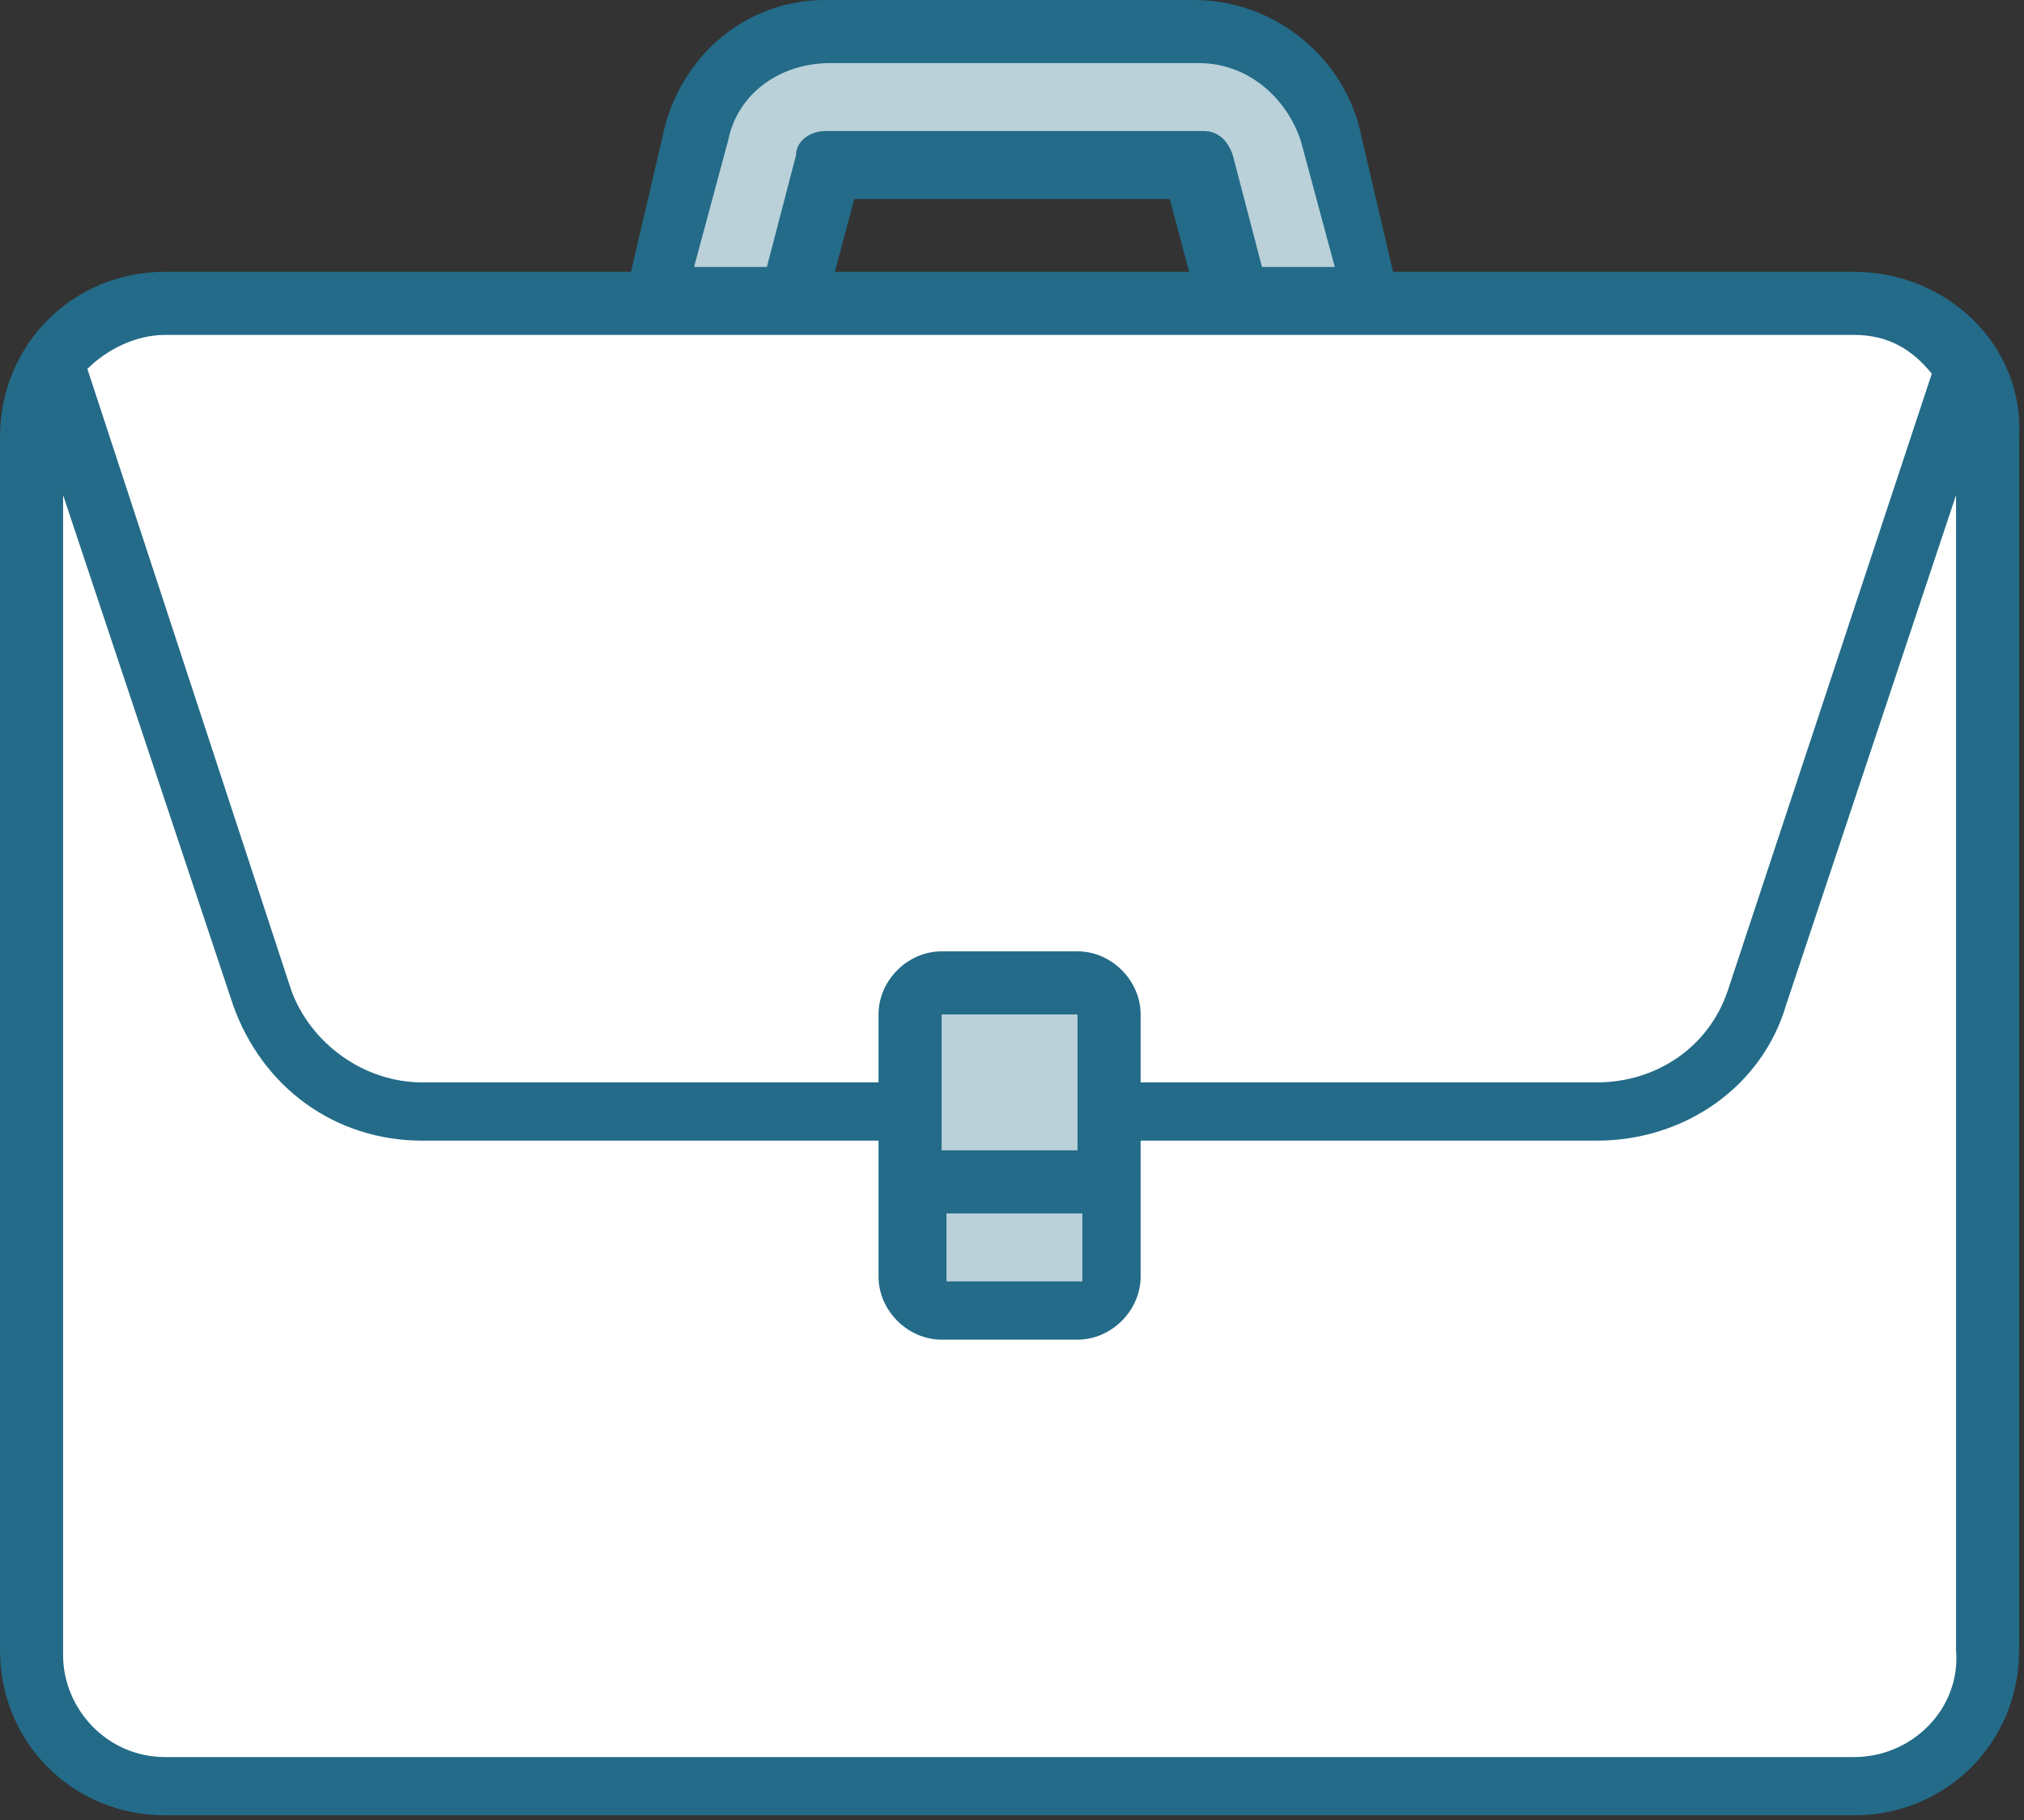
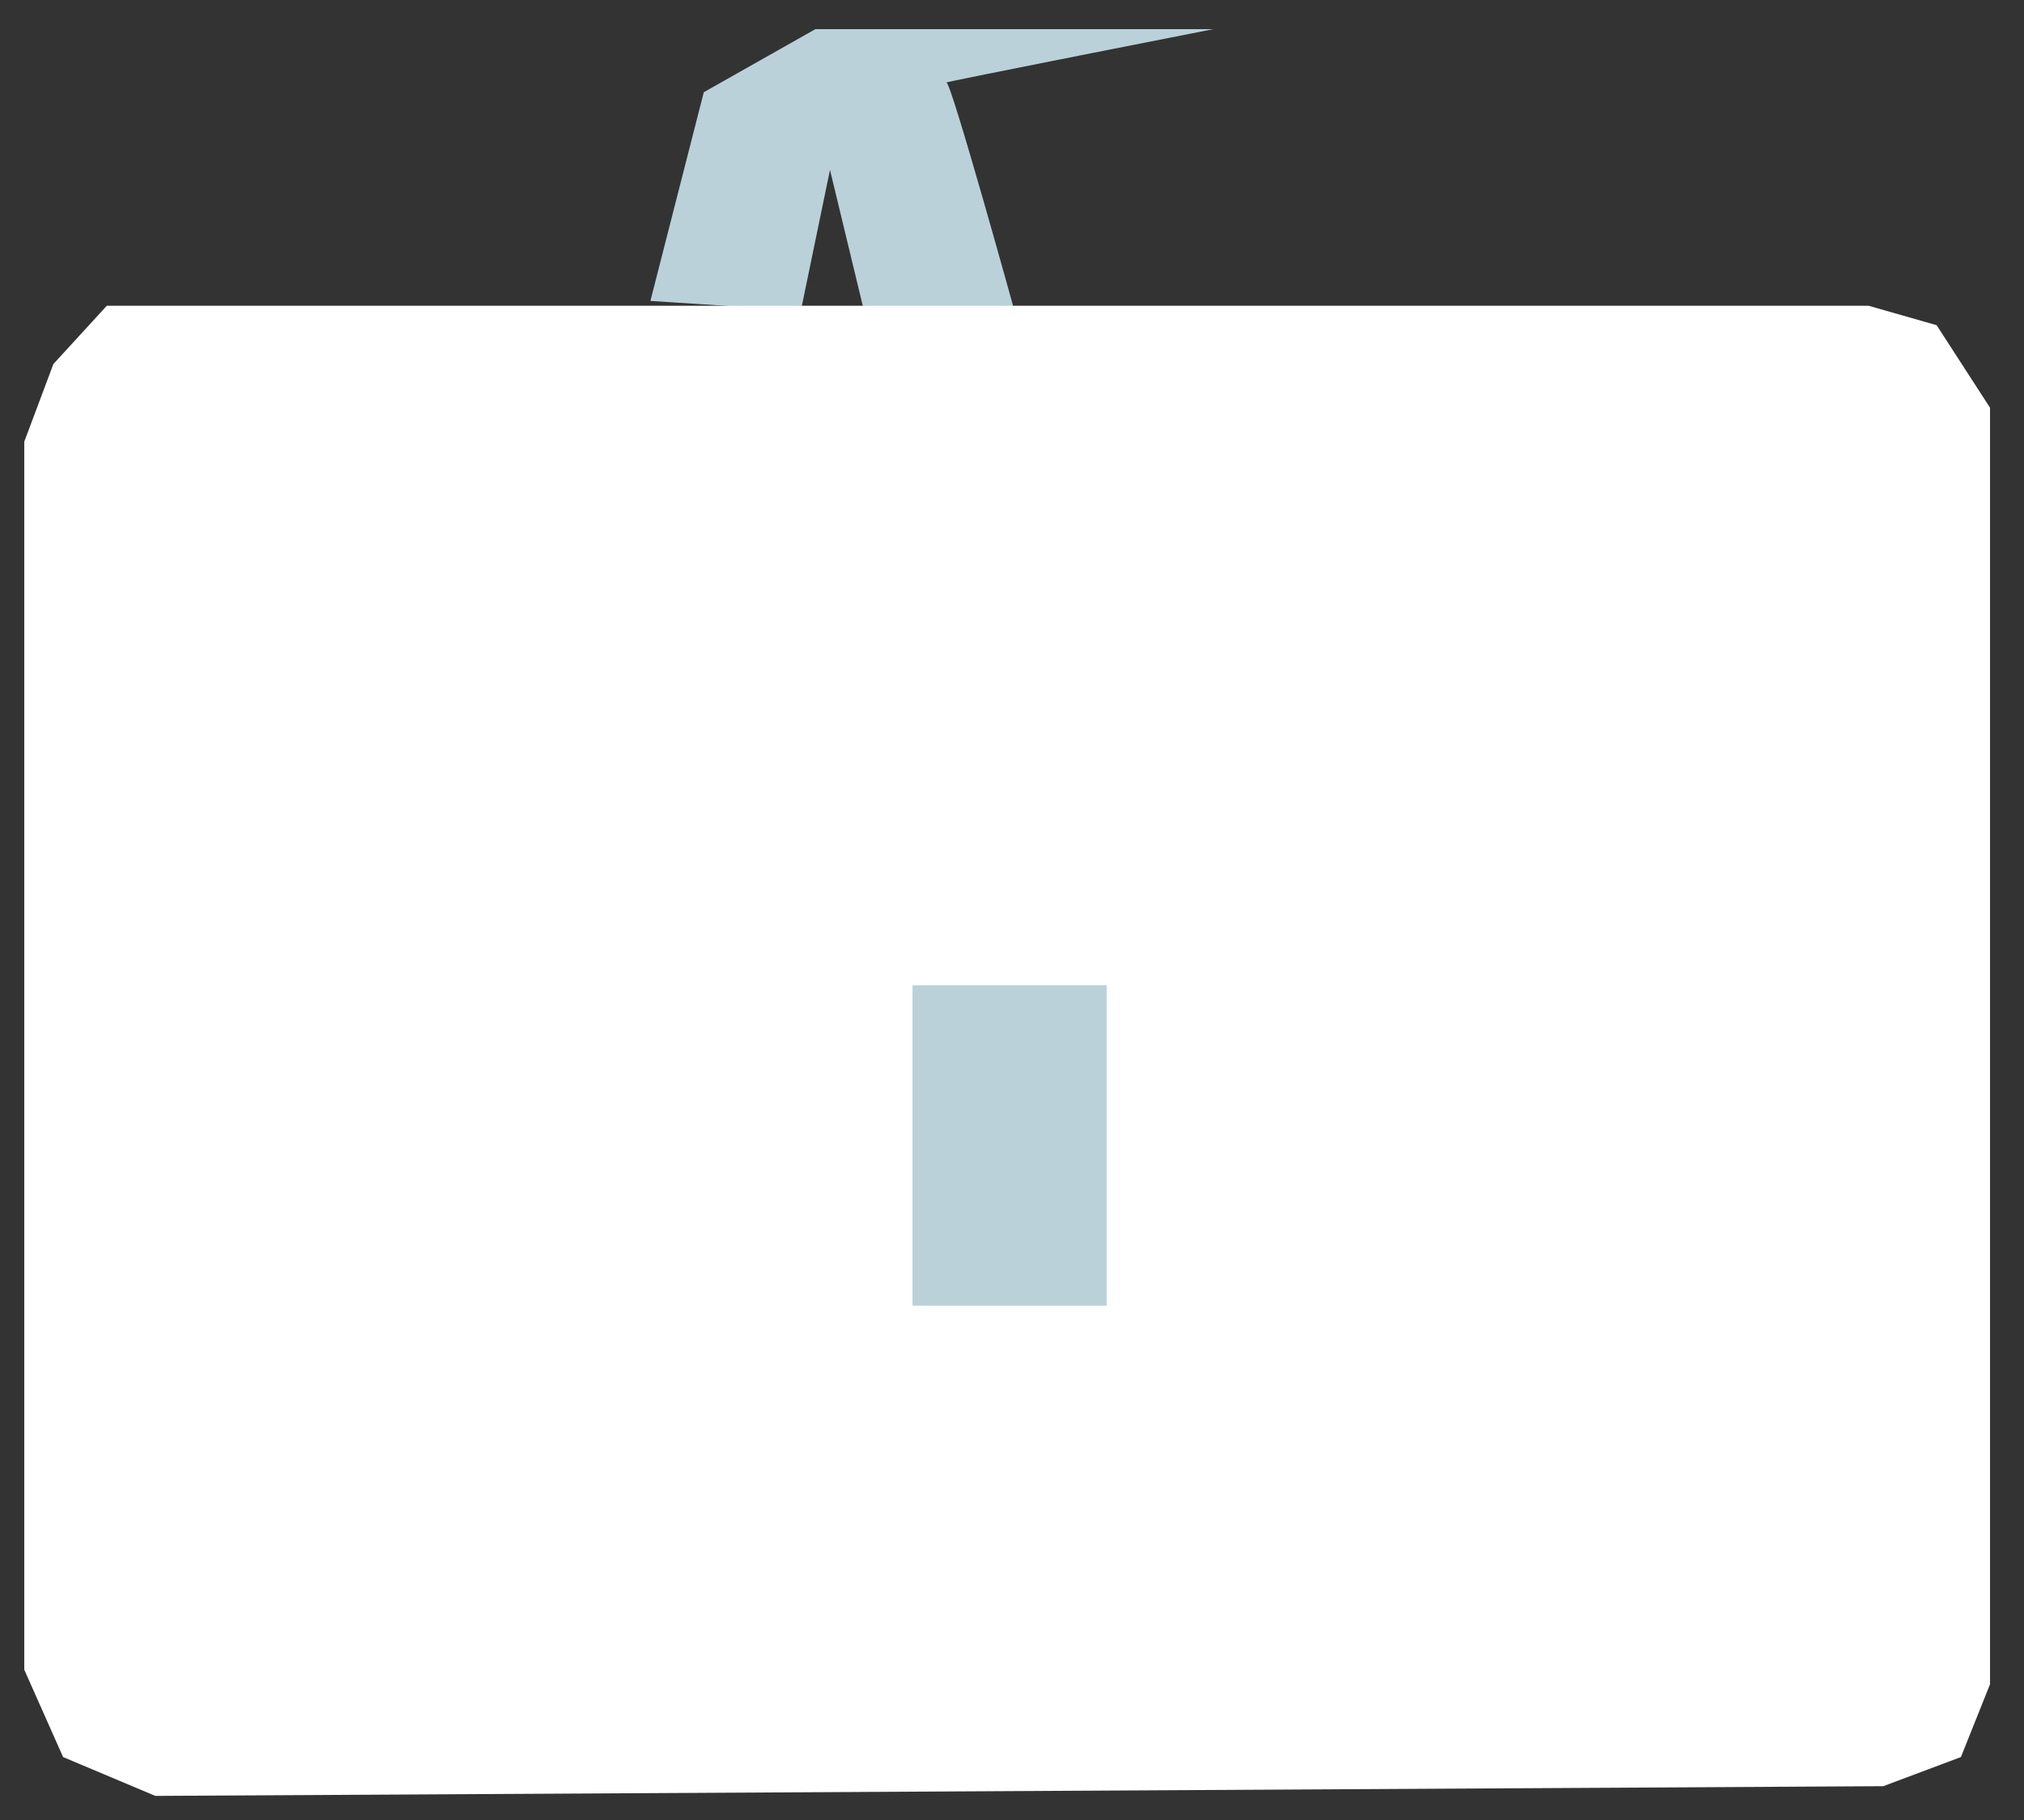
<svg xmlns="http://www.w3.org/2000/svg" version="1.1" id="Layer_25" x="0px" y="0px" viewBox="0 0 41.7 37.5" style="enable-background:new 0 0 41.7 37.5;" xml:space="preserve">
  <rect x="0" y="0" width="41.7" height="37.5" fill="#333333" stroke="none" />
  <style type="text/css">
	.st0{fill:#BAD1DA;}
	.st1{fill:#FFFFFF;}
	.st2{fill:#236B88;}
</style>
-   <path class="st0" d="M13.4,6.2l3.1,0.2l0.6-2.9h7.4l0.7,2.9h3.1c0,0-1.3-4.7-1.4-4.7S25,0.6,25,0.6h-8.2l-2.3,1.3L13.4,6.2z" />
+   <path class="st0" d="M13.4,6.2l3.1,0.2l0.6-2.9l0.7,2.9h3.1c0,0-1.3-4.7-1.4-4.7S25,0.6,25,0.6h-8.2l-2.3,1.3L13.4,6.2z" />
  <polygon class="st1" points="3.7,6.3 2.2,6.3 1.1,7.5 0.5,9.1 0.5,34.4 1.3,36.2 3.2,37 38.8,36.8 40.4,36.2 41,34.7 41,8.4   39.9,6.7 38.5,6.3 " />
  <rect x="18.8" y="20.3" class="st0" width="4" height="6.6" />
-   <path class="st2" d="M38.2,5.6h-9.5l-0.7-3C27.6,1.1,26.2,0,24.6,0H17c-1.6,0-2.9,1.1-3.3,2.6l-0.7,3H3.4C1.5,5.6,0,7.1,0,9v25  c0,1.9,1.5,3.4,3.4,3.4h34.8c1.9,0,3.4-1.5,3.4-3.4V9C41.7,7.1,40.1,5.6,38.2,5.6z M15,2.9c0.2-1,1.1-1.6,2.1-1.6h7.6  c1,0,1.8,0.7,2.1,1.6l0.7,2.6h-1.5l-0.6-2.3c-0.1-0.3-0.3-0.5-0.6-0.5H17c-0.3,0-0.6,0.2-0.6,0.5l-0.6,2.3h-1.5L15,2.9z M24.5,5.6  h-7.3l0.4-1.5h6.5L24.5,5.6z M3.4,6.9h34.8c0.7,0,1.2,0.3,1.6,0.8l-4.2,12.7c-0.4,1.2-1.5,1.9-2.7,1.9h-9.4v-1.4  c0-0.7-0.6-1.3-1.3-1.3h-2.8c-0.7,0-1.3,0.6-1.3,1.3v1.4H8.7c-1.2,0-2.3-0.8-2.7-1.9L1.8,7.6C2.2,7.2,2.8,6.9,3.4,6.9z M22.3,23.7  h-2.9v-2.8c0,0,0,0,0,0h2.8c0,0,0,0,0,0V23.7z M19.4,25h2.9v1.4c0,0,0,0,0,0h-2.8c0,0,0,0,0,0V25z M38.2,36.2H3.4  c-1.2,0-2.1-1-2.1-2.1V10.2l3.5,10.5c0.6,1.7,2.1,2.8,3.9,2.8h9.4v2.8c0,0.7,0.6,1.3,1.3,1.3h2.8c0.7,0,1.3-0.6,1.3-1.3v-2.8h9.4  c1.8,0,3.4-1.1,3.9-2.8l3.5-10.5v23.8C40.4,35.2,39.4,36.2,38.2,36.2z" />
</svg>